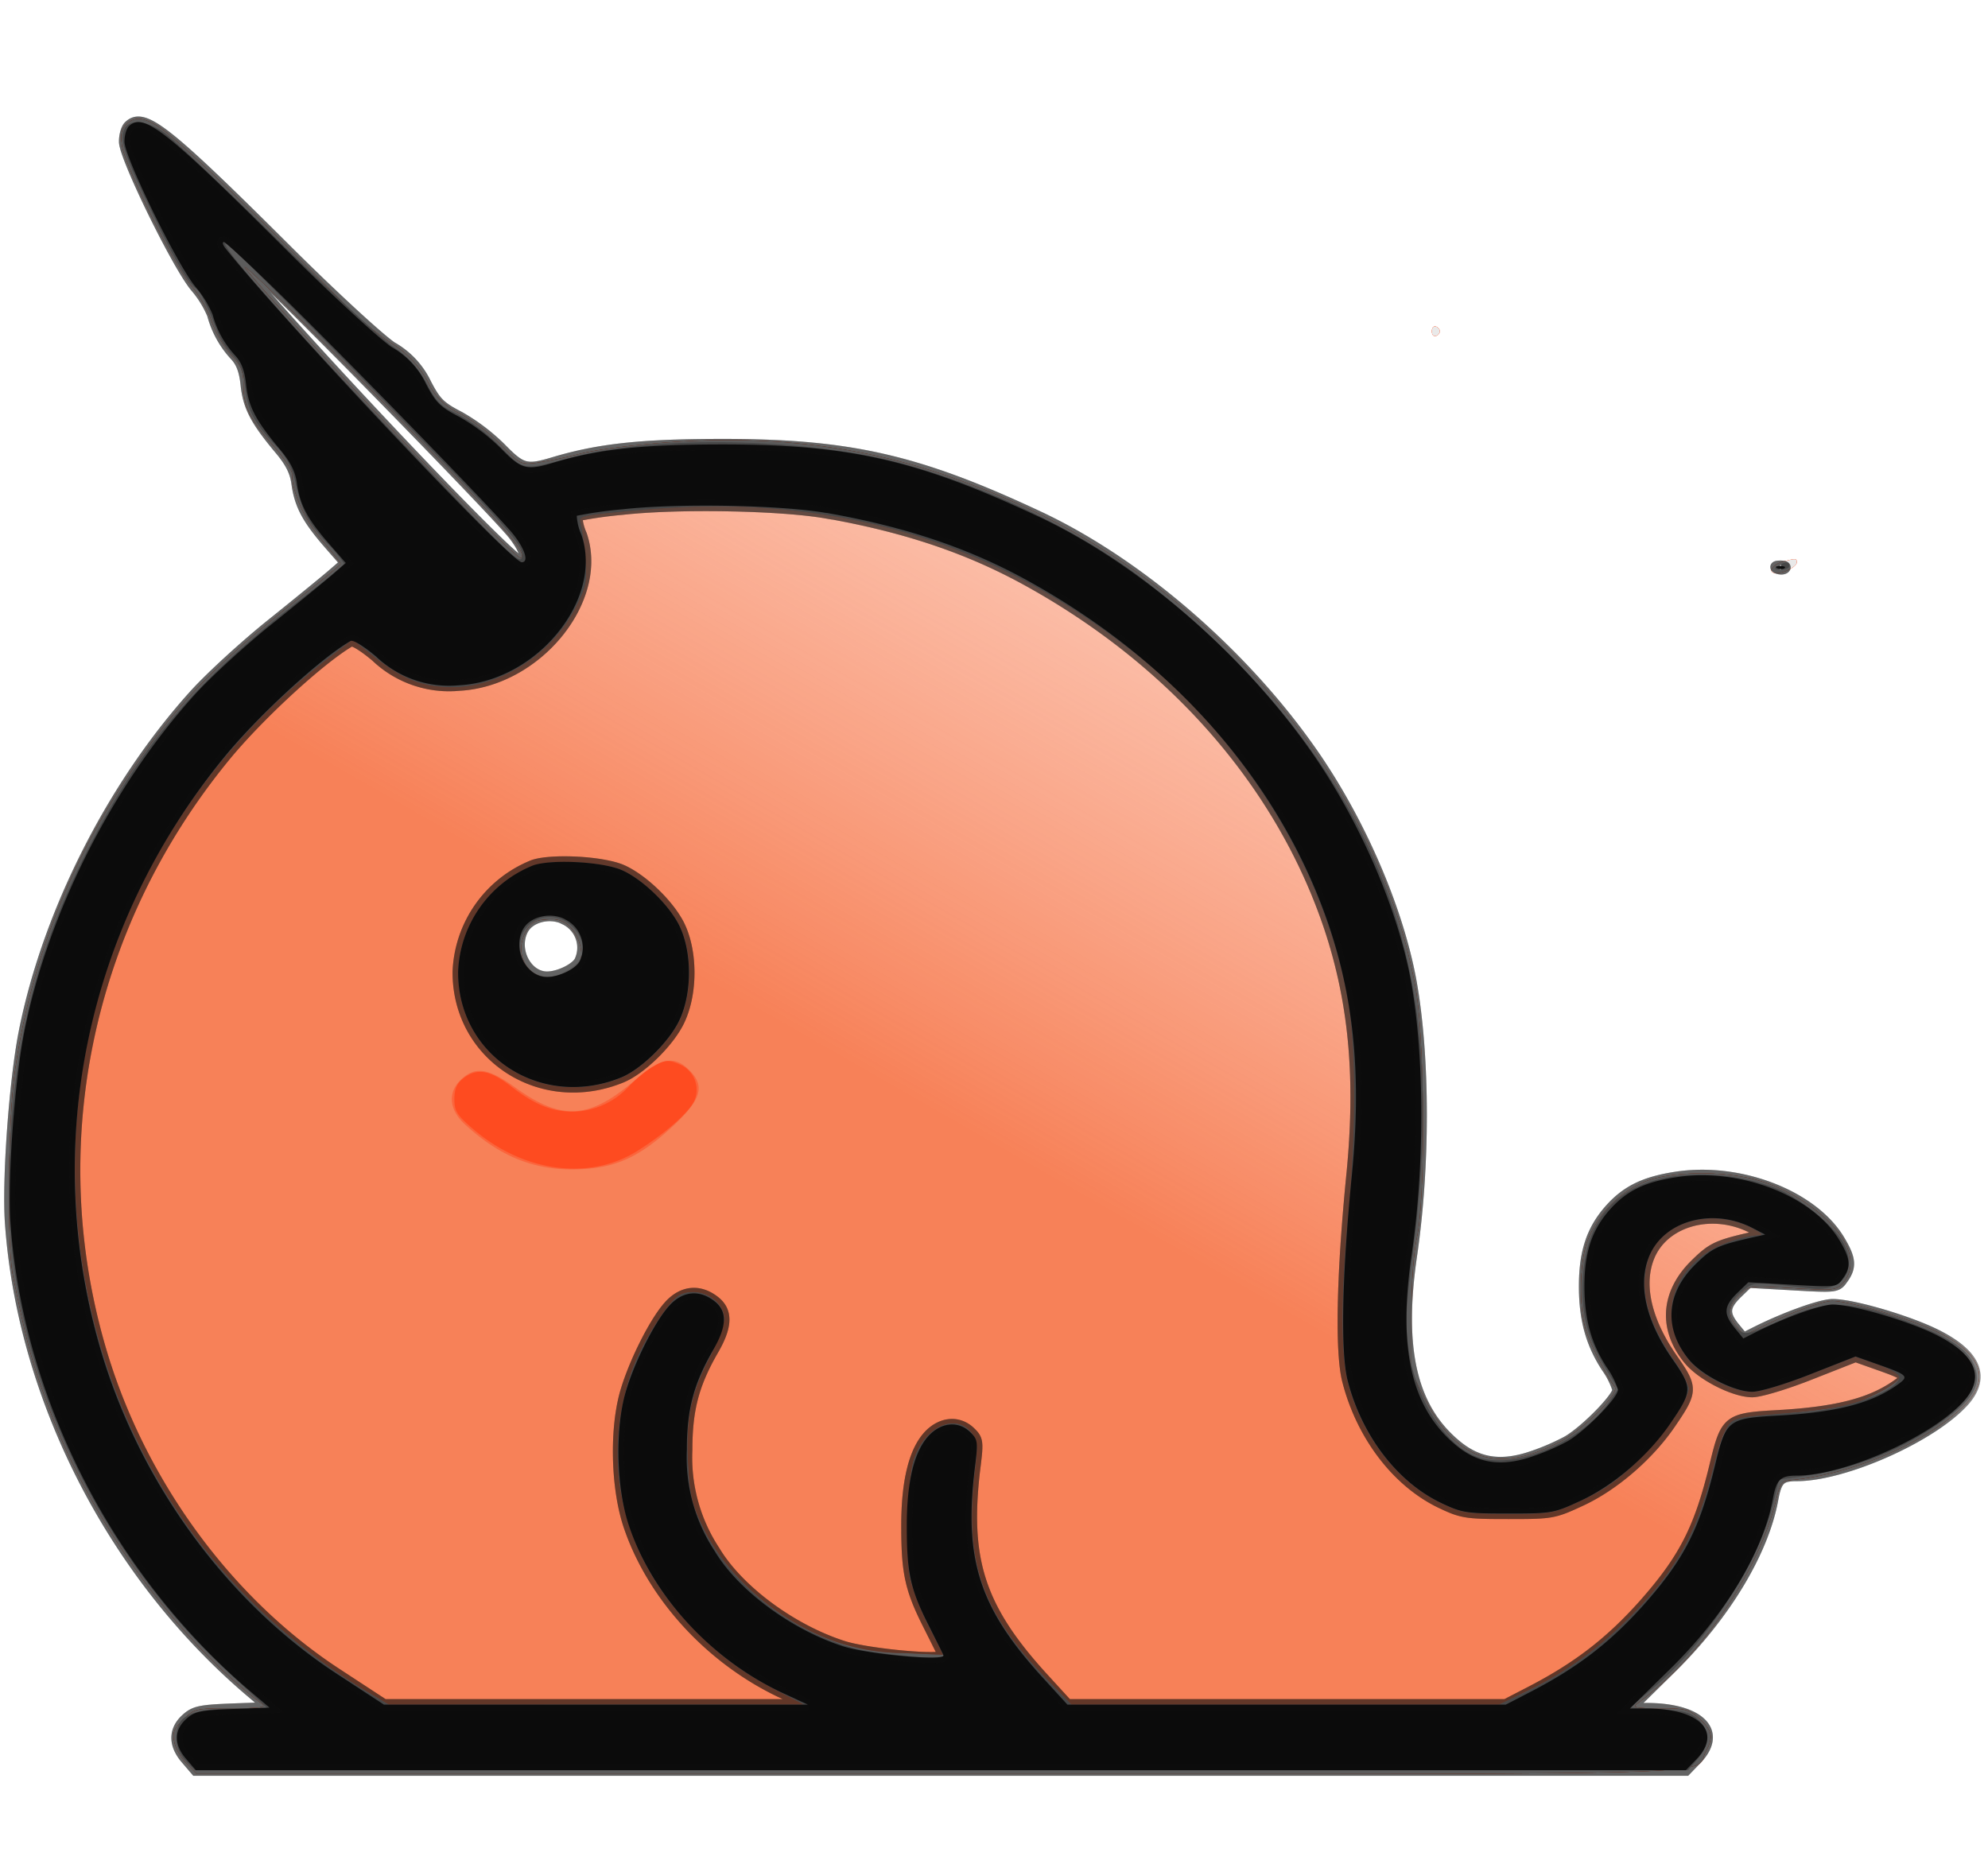
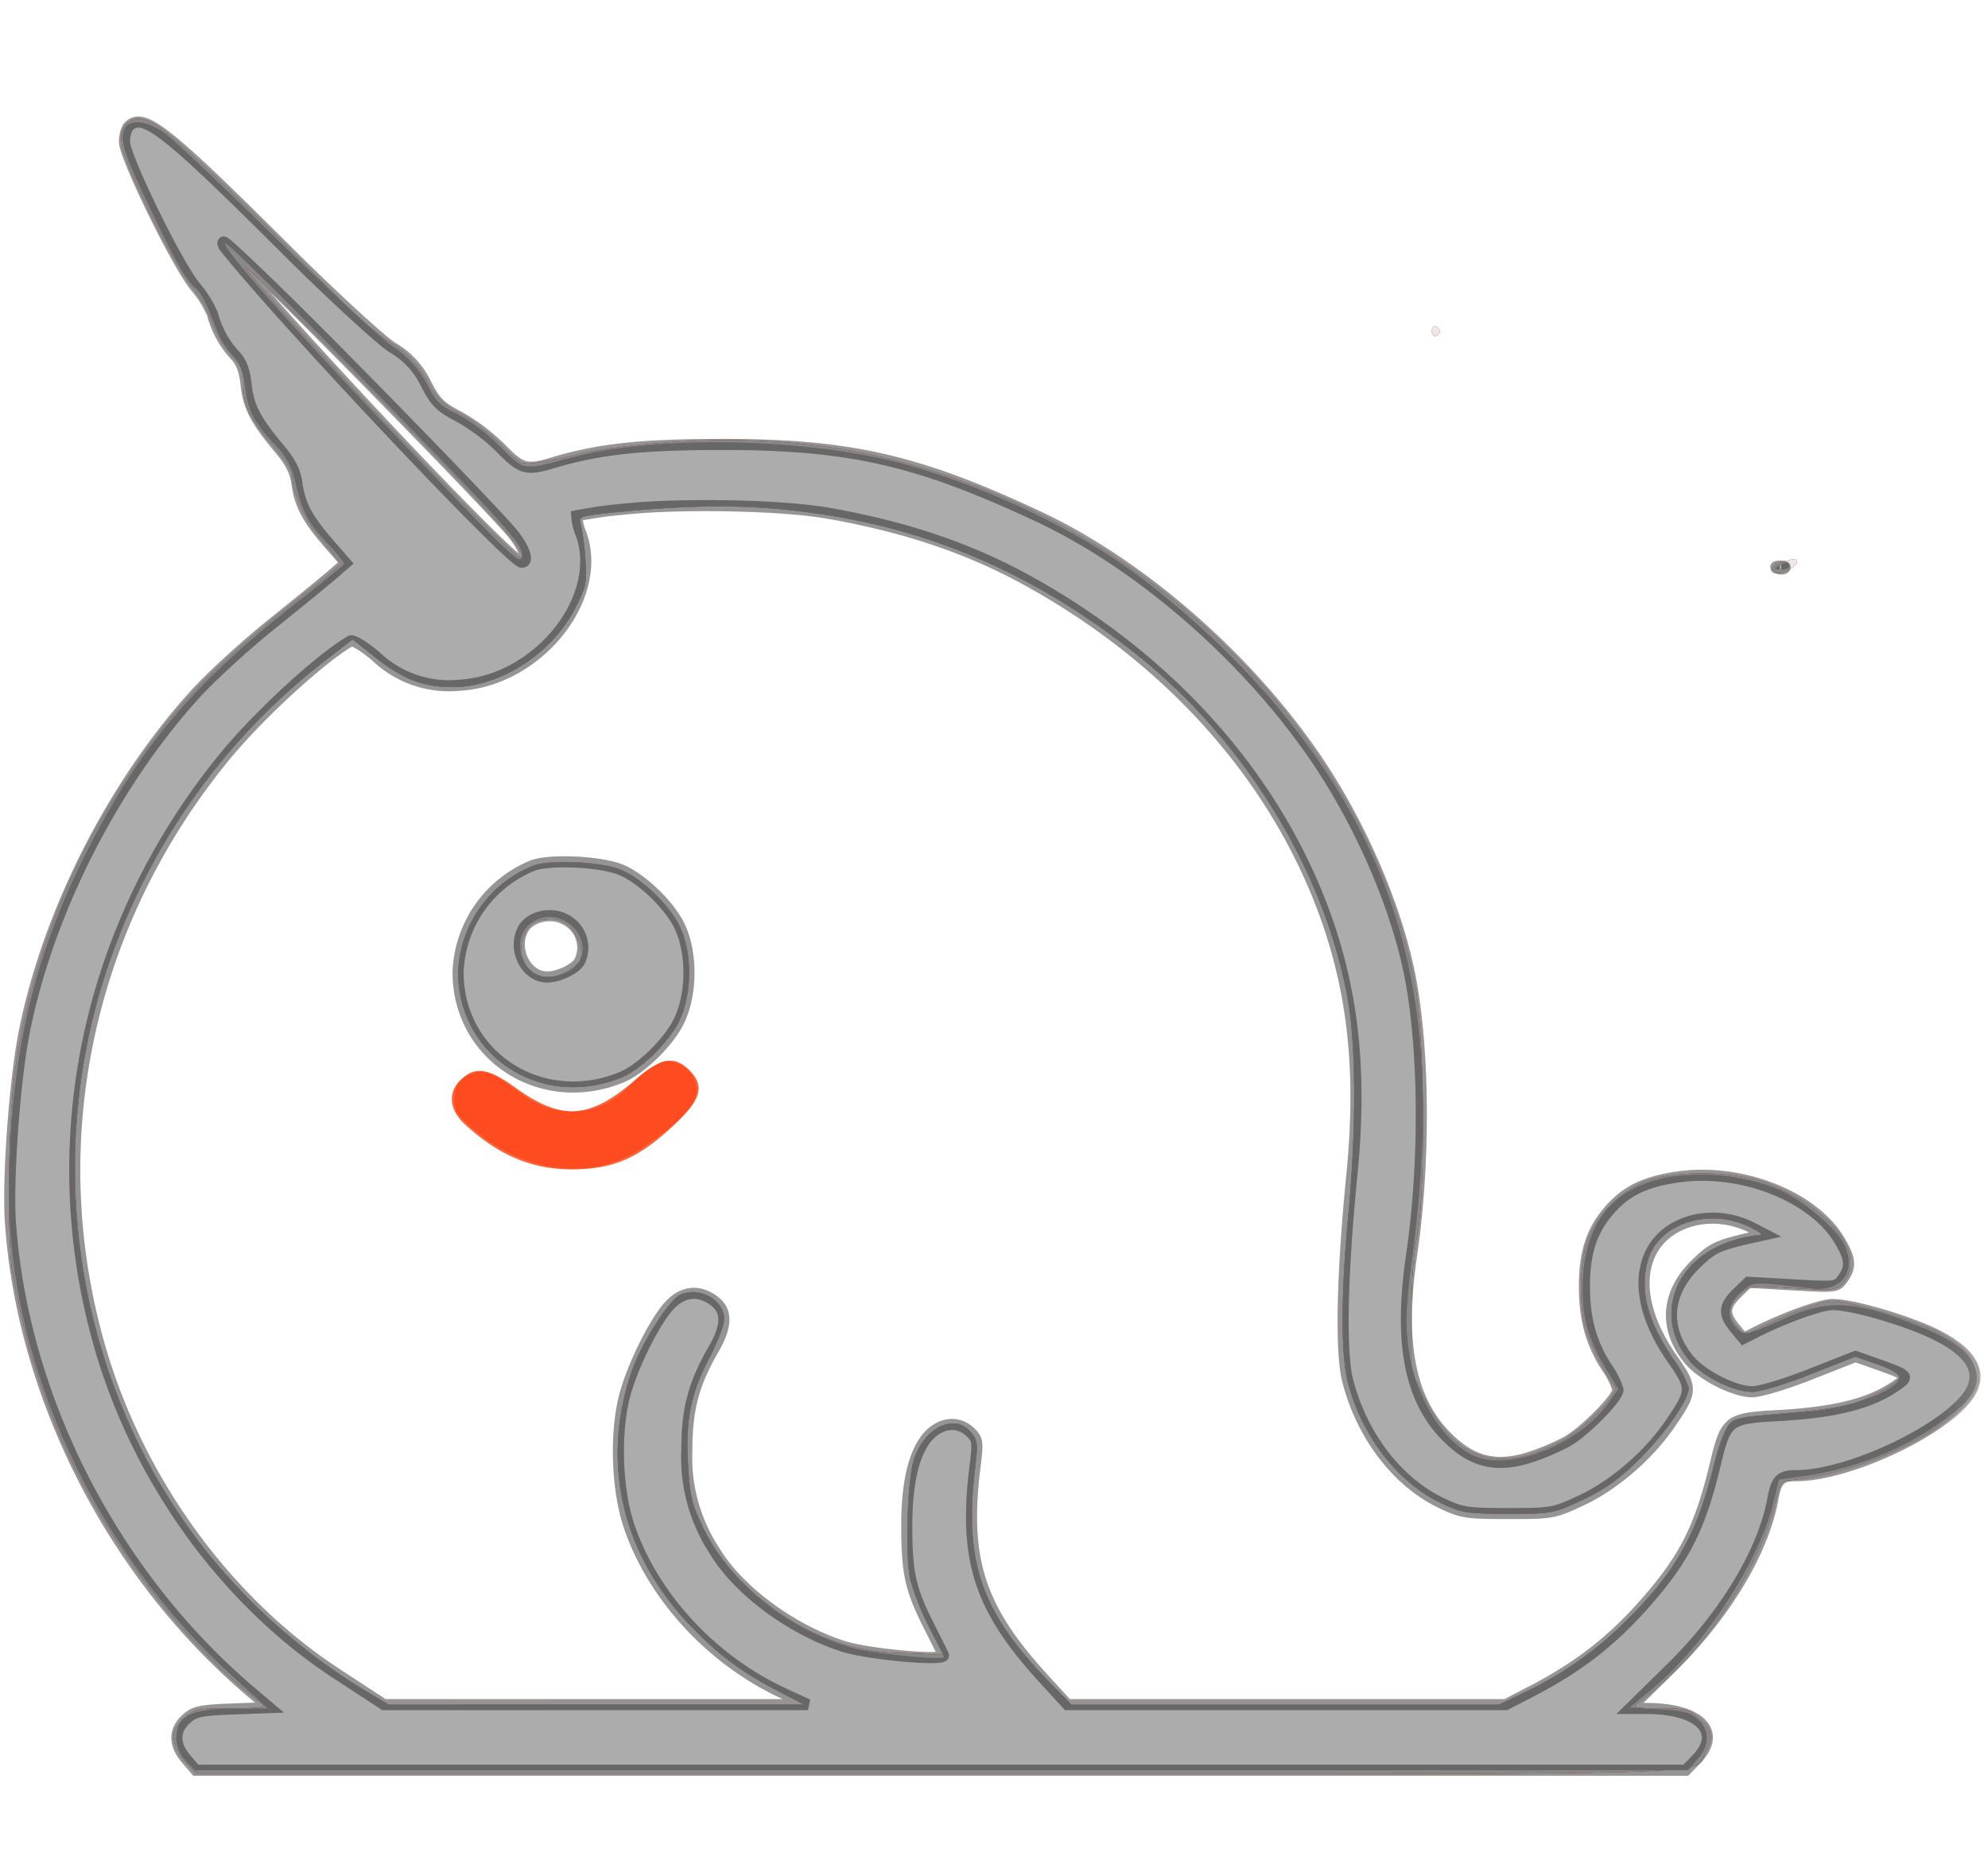
<svg xmlns="http://www.w3.org/2000/svg" width="16" height="15" fill="none">
-   <path fill="url(#a)" fill-rule="evenodd" d="M1.015 1.002c-.037.037-.046.08-.033.169.022.163.42.967.558 1.13.061.072.136.202.165.289a.9.9 0 0 0 .155.267c.084.091.1.132.1.246 0 .168.054.275.244.49.08.092.147.192.147.222 0 .145.1.37.24.533.082.096.15.182.15.19 0 .007-.139.123-.308.255-.697.548-1.028.89-1.39 1.435A5.7 5.7 0 0 0 .12 8.624C.064 9.015.055 10.03.105 10.27c.12.581.152.698.306 1.108.329.876 1.021 1.828 1.697 2.334.038.029-.01.036-.247.037-.288 0-.297.002-.386.09-.076.074-.088.104-.072.181.01.052.055.13.1.175l.08.082h5.983c6.588 0 6.06.015 6.161-.176.065-.123.056-.171-.048-.267-.086-.078-.112-.085-.322-.085-.2-.001-.223-.007-.176-.041.517-.383.973-1.056 1.115-1.642.031-.132.044-.148.123-.155.486-.044 1.08-.299 1.384-.593.242-.233.132-.463-.307-.641-.24-.098-.636-.207-.75-.207-.079 0-.35.1-.579.214l-.13.064-.057-.07c-.079-.093-.073-.167.019-.257.076-.074.078-.074.427-.054.336.02.353.018.41-.043a.243.243 0 0 0 .056-.178c-.006-.226-.355-.531-.734-.644-.268-.08-.686-.078-.908.003a.85.85 0 0 0-.482.504c-.056.185-.058.52-.004.695.038.12.168.377.232.456.042.052-.25.344-.446.446-.5.26-.834.15-1.09-.363l-.101-.202v-.44c0-.275.017-.515.045-.644.07-.32.063-1.6-.011-2.005-.19-1.05-.789-2.08-1.68-2.892a5.783 5.783 0 0 0-1.937-1.175c-.731-.279-1.507-.386-2.368-.327-.288.02-.594.058-.734.093a3.828 3.828 0 0 1-.363.075c-.118.014-.13.007-.278-.145a1.555 1.555 0 0 0-.325-.25.514.514 0 0 1-.265-.26.818.818 0 0 0-.301-.314 2.71 2.71 0 0 1-.312-.25c-.833-.848-1.42-1.409-1.567-1.496-.118-.07-.182-.073-.248-.009Zm2.56 2.74c.535.56.66.71.62.748-.038.037-1.673-1.677-2.201-2.307-.202-.24.88.826 1.58 1.56Zm7.949-1.076c0 .027.014.044.032.038.018-.005.032-.023.032-.038s-.014-.032-.032-.038c-.018-.006-.032.011-.032.038Zm2.82 1.856c-.085.023-.12.091-.048.091.066 0 .165-.053.165-.088 0-.032-.011-.032-.117-.003ZM4.596 7.465c.104.108.14.309-.038.353-.068.098-.165.06-.244.022-.13-.06-.15-.215-.092-.324.052-.098.084-.115.214-.118a.209.209 0 0 1 .16.067Z" clip-rule="evenodd" />
  <path fill="#FB653C" fill-rule="evenodd" d="M1.015 1.002c-.037.037-.046.08-.033.169.022.163.42.967.558 1.13.061.072.136.202.165.289a.9.9 0 0 0 .155.267c.084.091.1.132.1.246 0 .168.054.275.244.49.08.092.147.192.147.222 0 .145.1.37.24.533.082.096.15.182.15.19 0 .007-.139.123-.308.255-.697.548-1.028.89-1.39 1.435A5.7 5.7 0 0 0 .12 8.624C.064 9.015.055 10.03.105 10.27c.12.581.152.698.306 1.108.329.876 1.021 1.828 1.697 2.334.038.029-.01.036-.247.037-.288 0-.297.002-.386.09-.076.074-.088.104-.072.181.01.052.055.13.1.175l.08.082h5.983c6.588 0 6.06.015 6.161-.176.065-.123.056-.171-.048-.267-.086-.078-.112-.085-.322-.085-.2-.001-.223-.007-.176-.041.517-.383.973-1.056 1.115-1.642.031-.132.044-.148.123-.155.486-.044 1.08-.299 1.384-.593.242-.233.132-.463-.307-.641-.24-.098-.636-.207-.75-.207-.079 0-.35.1-.579.214l-.13.064-.057-.07c-.079-.093-.073-.167.019-.257.076-.074.078-.074.427-.054.336.02.353.018.41-.043a.243.243 0 0 0 .056-.178c-.006-.226-.355-.531-.734-.644-.268-.08-.686-.078-.908.003a.85.85 0 0 0-.482.504c-.056.185-.058.52-.004.695.038.12.168.377.232.456.042.052-.25.344-.446.446-.5.26-.834.15-1.09-.363l-.101-.202v-.44c0-.275.017-.515.045-.644.07-.32.063-1.6-.011-2.005-.19-1.05-.789-2.08-1.68-2.892a5.783 5.783 0 0 0-1.937-1.175c-.731-.279-1.507-.386-2.368-.327-.288.02-.594.058-.734.093a3.828 3.828 0 0 1-.363.075c-.118.014-.13.007-.278-.145a1.555 1.555 0 0 0-.325-.25.514.514 0 0 1-.265-.26.818.818 0 0 0-.301-.314 2.712 2.712 0 0 1-.312-.25c-.833-.848-1.42-1.409-1.567-1.496-.118-.07-.182-.073-.248-.009Zm2.56 2.74c.535.56.66.71.62.748-.038.037-1.673-1.677-2.201-2.307-.202-.24.88.826 1.58 1.56Zm7.949-1.076c0 .027.014.044.032.038.018-.005.032-.023.032-.038s-.014-.032-.032-.038c-.018-.006-.032.011-.032.038ZM6.668 4.147c.9.144 1.695.501 2.462 1.105.886.7 1.535 1.755 1.72 2.802.065.371.066 1.05.002 1.728-.06.64-.061 1.122-.002 1.348.112.429.4.802.749.967.168.08.203.085.54.086.353 0 .363-.002.595-.11.177-.083.29-.163.452-.322.21-.205.405-.485.406-.581a.884.884 0 0 0-.126-.234c-.21-.315-.271-.552-.203-.793.086-.303.508-.433.839-.258.088.046.094.056.038.057a.97.97 0 0 0-.21.048c-.463.151-.622.617-.33.964.109.128.351.247.505.248.06 0 .267-.063.467-.142l.36-.142.177.062c.109.038.177.078.177.105 0 .025-.086.085-.2.14-.199.096-.281.111-.933.169-.248.022-.27.046-.367.432-.137.539-.315.847-.718 1.238a2.866 2.866 0 0 1-.787.55l-.216.106H8.624l-.196-.201c-.533-.553-.67-.952-.58-1.702.023-.197.02-.227-.033-.29-.13-.158-.377-.039-.46.222-.052.162-.07.761-.03.952.019.089.087.263.151.389l.117.228-.32-.014a1.71 1.71 0 0 1-.545-.091c-.448-.154-.869-.513-1.062-.904-.097-.197-.112-.26-.128-.512-.022-.368.02-.578.17-.866.066-.126.12-.267.12-.315 0-.154-.198-.265-.351-.196-.092.04-.317.396-.394.62-.248.729-.078 1.467.472 2.042.223.233.413.375.706.527l.211.11h-1.67l-1.671.001-.202-.12a4.862 4.862 0 0 1-1.333-1.198C.574 11.05.319 9.206.933 7.6a5.192 5.192 0 0 1 1.666-2.27l.238-.185.169.134c.236.188.395.25.637.25.384 0 .803-.271.99-.641.086-.172.092-.203.077-.399a1.963 1.963 0 0 0-.037-.274c-.018-.06-.005-.064.32-.096.67-.066 1.136-.058 1.675.028Zm7.676.375c-.085.023-.12.091-.048.091.066 0 .165-.053.165-.088 0-.032-.011-.032-.117-.003ZM4.292 6.967a.962.962 0 0 0-.604.853c-.005.678.668 1.115 1.313.852.162-.066.392-.293.47-.465.104-.225.1-.564-.01-.771-.096-.18-.333-.396-.491-.446-.184-.059-.549-.071-.678-.023Zm.298.494c.07.076.107.2.08.27-.024.06-.166.133-.261.133-.17 0-.268-.193-.182-.356.047-.09.08-.107.21-.11a.196.196 0 0 1 .153.063Zm.528 1.226c-.374.322-.594.337-.973.064-.215-.154-.318-.17-.43-.067-.114.103-.103.246.027.365.293.27.584.381.945.36.285-.015.477-.108.744-.36.216-.205.244-.312.113-.44-.118-.115-.224-.096-.426.078Z" clip-rule="evenodd" />
  <path fill="#FE4B20" fill-rule="evenodd" d="M1.015 1.002c-.037.037-.046.08-.033.169.022.163.42.967.558 1.13.061.072.136.202.165.289a.9.9 0 0 0 .155.267c.084.091.1.132.1.246 0 .168.054.275.244.49.08.092.147.192.147.222 0 .145.1.37.24.533.082.096.15.182.15.19 0 .007-.139.123-.308.255-.697.548-1.028.89-1.39 1.435A5.7 5.7 0 0 0 .12 8.624C.064 9.015.055 10.03.105 10.27c.12.581.152.698.306 1.108.329.876 1.021 1.828 1.697 2.334.038.029-.01.036-.247.037-.288 0-.297.002-.386.09-.076.074-.088.104-.072.181.01.052.055.13.1.175l.08.082h5.983c6.588 0 6.06.015 6.161-.176.065-.123.056-.171-.048-.267-.086-.078-.112-.085-.322-.085-.2-.001-.223-.007-.176-.041.517-.383.973-1.056 1.115-1.642.031-.132.044-.148.123-.155.486-.044 1.08-.299 1.384-.593.242-.233.132-.463-.307-.641-.24-.098-.636-.207-.75-.207-.079 0-.35.1-.579.214l-.13.064-.057-.07c-.079-.093-.073-.167.019-.257.076-.074.078-.074.427-.054.336.02.353.018.41-.043a.243.243 0 0 0 .056-.178c-.006-.226-.355-.531-.734-.644-.268-.08-.686-.078-.908.003a.85.85 0 0 0-.482.504c-.056.185-.058.52-.004.695.038.12.168.377.232.456.042.052-.25.344-.446.446-.5.26-.834.15-1.09-.363l-.101-.202v-.44c0-.275.017-.515.045-.644.07-.32.063-1.6-.011-2.005-.19-1.05-.789-2.08-1.68-2.892a5.783 5.783 0 0 0-1.937-1.175c-.731-.279-1.507-.386-2.368-.327-.288.02-.594.058-.734.093a3.828 3.828 0 0 1-.363.075c-.118.014-.13.007-.278-.145a1.555 1.555 0 0 0-.325-.25.514.514 0 0 1-.265-.26.818.818 0 0 0-.301-.314 2.71 2.71 0 0 1-.312-.25c-.833-.848-1.42-1.409-1.567-1.496-.118-.07-.182-.073-.248-.009Zm2.56 2.74c.535.56.66.71.62.748-.038.037-1.673-1.677-2.201-2.307-.202-.24.88.826 1.58 1.56Zm7.949-1.076c0 .027.014.044.032.038.018-.005.032-.023.032-.038s-.014-.032-.032-.038c-.018-.006-.032.011-.032.038ZM6.668 4.147c.9.144 1.695.501 2.462 1.105.886.7 1.535 1.755 1.72 2.802.065.371.066 1.05.002 1.728-.06.64-.061 1.122-.002 1.348.112.429.4.802.749.967.168.08.203.085.54.086.353 0 .363-.002.595-.11.177-.083.29-.163.452-.322.21-.205.405-.485.406-.581a.884.884 0 0 0-.126-.234c-.21-.315-.271-.552-.203-.793.086-.303.508-.433.839-.258.088.046.094.056.038.057a.97.97 0 0 0-.21.048c-.463.151-.622.617-.33.964.109.128.351.247.505.248.06 0 .267-.063.467-.142l.36-.142.177.062c.109.038.177.078.177.105 0 .025-.086.085-.2.14-.199.096-.281.111-.933.169-.248.022-.27.046-.367.432-.137.539-.315.847-.718 1.238a2.866 2.866 0 0 1-.787.55l-.216.106H8.624l-.196-.201c-.533-.553-.67-.952-.58-1.702.023-.197.02-.227-.033-.29-.13-.158-.377-.039-.46.222-.052.162-.07.761-.03.952.019.089.087.263.151.389l.117.228-.32-.014a1.71 1.71 0 0 1-.545-.091c-.448-.154-.869-.513-1.062-.904-.097-.197-.112-.26-.128-.512-.022-.368.02-.578.17-.866.066-.126.12-.267.12-.315 0-.154-.198-.265-.351-.196-.092.04-.317.396-.394.62-.248.729-.078 1.467.472 2.042.223.233.413.375.706.527l.211.11h-1.67l-1.671.001-.202-.12a4.862 4.862 0 0 1-1.333-1.198C.574 11.05.319 9.206.933 7.6a5.192 5.192 0 0 1 1.666-2.27l.238-.185.169.134c.236.188.395.25.637.25.384 0 .803-.271.99-.641.086-.172.092-.203.077-.399a1.962 1.962 0 0 0-.037-.274c-.018-.06-.005-.064.32-.096.67-.066 1.136-.058 1.675.028Zm7.676.375c-.085.023-.12.091-.048.091.066 0 .165-.053.165-.088 0-.032-.011-.032-.117-.003ZM4.292 6.967a.962.962 0 0 0-.604.853c-.005.678.668 1.115 1.313.852.162-.066.392-.293.47-.465.104-.225.1-.564-.01-.771-.096-.18-.333-.396-.491-.446-.184-.059-.549-.071-.678-.023Zm.298.494c.07.076.107.2.08.27-.024.06-.166.133-.261.133-.17 0-.268-.193-.182-.356.047-.09.08-.107.21-.11a.196.196 0 0 1 .153.063Zm.653 1.131c-.05.03-.13.097-.18.15a.63.63 0 0 1-.449.205c-.173 0-.31-.056-.501-.204-.169-.132-.277-.15-.386-.063-.05.04-.07.085-.07.166 0 .096.02.128.149.239.402.347.933.42 1.32.18.224-.14.423-.315.463-.408a.221.221 0 0 0-.11-.287c-.1-.045-.13-.042-.236.022Z" clip-rule="evenodd" />
  <path fill="#E9E9E9" fill-rule="evenodd" d="M1.015 1.002c-.037.037-.046.08-.033.169.022.163.42.967.558 1.13.061.072.136.202.165.289a.9.9 0 0 0 .155.267c.084.091.1.132.1.246 0 .168.054.275.244.49.08.092.147.192.147.222 0 .145.1.37.24.533.082.096.15.182.15.19 0 .007-.139.123-.308.255-.697.548-1.028.89-1.39 1.435A5.7 5.7 0 0 0 .12 8.624C.064 9.015.055 10.03.105 10.27c.12.581.152.698.306 1.108.329.876 1.021 1.828 1.697 2.334.038.029-.01.036-.247.037-.288 0-.297.002-.386.09-.076.074-.088.104-.072.181.01.052.055.13.1.175l.08.082h5.983c6.588 0 6.06.015 6.161-.176.065-.123.056-.171-.048-.267-.086-.078-.112-.085-.322-.085-.2-.001-.223-.007-.176-.041.517-.383.973-1.056 1.115-1.642.031-.132.044-.148.123-.155.486-.044 1.08-.299 1.384-.593.242-.233.132-.463-.307-.641-.24-.098-.636-.207-.75-.207-.079 0-.35.1-.579.214l-.13.064-.057-.07c-.079-.093-.073-.167.019-.257.076-.074.078-.074.427-.054.336.02.353.018.41-.043a.243.243 0 0 0 .056-.178c-.006-.226-.355-.531-.734-.644-.268-.08-.686-.078-.908.003a.85.85 0 0 0-.482.504c-.056.185-.058.52-.004.695.038.12.168.377.232.456.042.052-.25.344-.446.446-.5.26-.834.15-1.09-.363l-.101-.202v-.44c0-.275.017-.515.045-.644.07-.32.063-1.6-.011-2.005-.19-1.05-.789-2.08-1.68-2.892a5.783 5.783 0 0 0-1.937-1.175c-.731-.279-1.507-.386-2.368-.327-.288.02-.594.058-.734.093a3.828 3.828 0 0 1-.363.075c-.118.014-.13.007-.278-.145a1.555 1.555 0 0 0-.325-.25.514.514 0 0 1-.265-.26.818.818 0 0 0-.301-.314 2.71 2.71 0 0 1-.312-.25c-.833-.848-1.42-1.409-1.567-1.496-.118-.07-.182-.073-.248-.009Zm2.56 2.74c.535.56.66.71.62.748-.038.037-1.673-1.677-2.201-2.307-.202-.24.88.826 1.58 1.56Zm7.949-1.076c0 .027.014.044.032.038.018-.005.032-.023.032-.038s-.014-.032-.032-.038c-.018-.006-.032.011-.032.038ZM6.668 4.147c.9.144 1.695.501 2.462 1.105.886.7 1.535 1.755 1.72 2.802.065.371.066 1.05.002 1.728-.06.64-.061 1.122-.002 1.348.112.429.4.802.749.967.168.08.203.085.54.086.353 0 .363-.002.595-.11.177-.083.29-.163.452-.322.21-.205.405-.485.406-.581a.884.884 0 0 0-.126-.234c-.21-.315-.271-.552-.203-.793.086-.303.508-.433.839-.258.088.046.094.056.038.057a.97.97 0 0 0-.21.048c-.463.151-.622.617-.33.964.109.128.351.247.505.248.06 0 .267-.063.467-.142l.36-.142.177.062c.109.038.177.078.177.105 0 .025-.086.085-.2.14-.199.096-.281.111-.933.169-.248.022-.27.046-.367.432-.137.539-.315.847-.718 1.238a2.866 2.866 0 0 1-.787.55l-.216.106H8.624l-.196-.201c-.533-.553-.67-.952-.58-1.702.023-.197.02-.227-.033-.29-.13-.158-.377-.039-.46.222-.052.162-.07.761-.03.952.019.089.087.263.151.389l.117.228-.32-.014a1.71 1.71 0 0 1-.545-.091c-.448-.154-.869-.513-1.062-.904-.097-.197-.112-.26-.128-.512-.022-.368.02-.578.17-.866.066-.126.12-.267.12-.315 0-.154-.198-.265-.351-.196-.092.04-.317.396-.394.62-.248.729-.078 1.467.472 2.042.223.233.413.375.706.527l.211.11h-1.67l-1.671.001-.202-.12a4.862 4.862 0 0 1-1.333-1.198C.574 11.05.319 9.206.933 7.6a5.192 5.192 0 0 1 1.666-2.27l.238-.185.169.134c.236.188.395.25.637.25.384 0 .803-.271.99-.641.086-.172.092-.203.077-.399a1.962 1.962 0 0 0-.037-.274c-.018-.06-.005-.064.32-.096.67-.066 1.136-.058 1.675.028Zm7.676.375c-.085.023-.12.091-.048.091.066 0 .165-.053.165-.088 0-.032-.011-.032-.117-.003ZM4.292 6.967a.962.962 0 0 0-.604.853c-.005.678.668 1.115 1.313.852.162-.066.392-.293.47-.465.104-.225.1-.564-.01-.771-.096-.18-.333-.396-.491-.446-.184-.059-.549-.071-.678-.023Zm.298.494c.07.076.106.2.08.268-.045.045-.167.133-.262.133-.17 0-.268-.191-.181-.354.047-.09.08-.107.21-.11a.196.196 0 0 1 .153.063Z" clip-rule="evenodd" />
  <path fill="#ACACAC" fill-rule="evenodd" d="M1.005 1.034c-.046.083-.008.202.2.637.204.428.297.59.372.651.042.034.09.13.175.353a.66.66 0 0 0 .118.182c.06.063.087.128.102.25.024.2.065.282.237.469a.586.586 0 0 1 .167.299c.05.23.1.327.254.494a1.2 1.2 0 0 1 .14.167c0 .009-.164.143-.364.299C1.567 5.488 1.132 6 .703 6.845c-.44.864-.63 1.693-.63 2.761-.002 1.37.695 2.881 1.79 3.877l.292.267H1.89c-.274 0-.416.041-.452.133a.275.275 0 0 0 .055.287l.074.077h12.019l.077-.09c.099-.114.1-.23.003-.32-.062-.056-.116-.07-.312-.081l-.238-.014.197-.163c.405-.336.842-1.01.957-1.475l.048-.197.138-.018c.454-.059.842-.21 1.198-.466.233-.167.297-.288.234-.436-.052-.121-.165-.202-.438-.312-.522-.21-.737-.222-1.099-.059-.296.134-.313.137-.381.064-.08-.086-.062-.195.046-.283.102-.084.082-.083.565-.027.248.029.37-.147.255-.366-.075-.14-.364-.374-.549-.443a1.699 1.699 0 0 0-.817-.094c-.49.074-.735.38-.733.916 0 .238.053.41.2.654l.087.143-.078.11c-.226.318-.744.537-1.044.44-.266-.085-.516-.477-.567-.887-.025-.201-.02-.328.032-.726.152-1.17.102-2.03-.163-2.824-.319-.954-1.007-1.861-1.99-2.62-.503-.389-1.242-.747-1.937-.938-.767-.21-1.976-.236-2.665-.056-.42.11-.384.116-.596-.094a1.492 1.492 0 0 0-.34-.256c-.128-.059-.165-.095-.237-.234a.828.828 0 0 0-.285-.312c-.11-.08-.539-.48-.954-.887-.415-.407-.81-.78-.877-.827-.138-.098-.276-.113-.32-.035Zm2.403 2.519c.717.738.813.851.793.933-.015.062-.101-.02-.979-.941-.859-.902-1.414-1.525-1.41-1.585.002-.03.639.606 1.596 1.593Zm3.26.594c.9.145 1.694.502 2.461 1.106.887.698 1.535 1.754 1.72 2.801.065.371.066 1.051.002 1.728-.06.64-.06 1.122-.002 1.348.112.429.401.802.749.967.168.08.203.086.54.086.354 0 .363-.002.595-.11a1.48 1.48 0 0 0 .453-.322c.21-.205.405-.485.405-.581a.892.892 0 0 0-.125-.234c-.211-.315-.272-.552-.204-.793.087-.303.508-.433.84-.258.087.046.093.056.038.057a.945.945 0 0 0-.21.048c-.464.152-.623.617-.33.964.108.128.35.247.504.248.06 0 .268-.063.468-.142l.36-.141.176.06c.107.038.177.08.177.105 0 .104-.4.252-.75.278-.569.043-.583.046-.633.12a1.717 1.717 0 0 0-.116.344c-.137.54-.316.847-.719 1.238a2.96 2.96 0 0 1-.802.56l-.204.096H8.623l-.195-.201c-.533-.553-.67-.951-.581-1.702.023-.197.02-.227-.033-.29-.13-.158-.376-.039-.46.223-.051.16-.07.76-.03.951a2 2 0 0 0 .153.392c.066.127.119.236.119.243 0 .027-.536-.025-.708-.068-.513-.13-1.004-.515-1.223-.96-.096-.196-.112-.26-.127-.511-.022-.368.019-.578.17-.866.065-.126.12-.267.12-.314 0-.155-.199-.266-.352-.197-.092.04-.317.396-.393.621-.249.728-.078 1.466.471 2.04.224.234.413.376.706.528l.212.11h-1.67l-1.672.001-.158-.093a4.924 4.924 0 0 1-1.376-1.224C.573 11.049.318 9.207.932 7.6A5.192 5.192 0 0 1 2.6 5.33l.238-.184.168.134c.236.187.395.25.637.25.385 0 .804-.272.99-.642.087-.172.093-.202.077-.399a1.962 1.962 0 0 0-.036-.274c-.019-.06-.006-.064.32-.096.67-.066 1.135-.058 1.674.028Zm7.643.408c-.036.023-.032.028.023.029.037 0 .067-.013.067-.029 0-.037-.032-.037-.09 0ZM4.291 6.967a.962.962 0 0 0-.604.853c-.004.678.669 1.115 1.313.852.162-.066.392-.293.471-.465.103-.225.099-.564-.01-.77-.097-.182-.333-.397-.492-.447-.184-.058-.548-.07-.678-.023Zm.33.504c.11.122.086.279-.055.35-.186.094-.351.019-.378-.172-.033-.244.261-.365.433-.178Z" clip-rule="evenodd" />
  <mask id="b" width="17" height="15" x="-.922" y="-.018" fill="#000" maskUnits="userSpaceOnUse">
    <path fill="#fff" d="M-.922-.018h17v15h-17z" />
    <path fill-rule="evenodd" d="M1.037 1.016c-.02.02-.036.076-.035.125 0 .122.42.983.57 1.166a.842.842 0 0 1 .139.224.777.777 0 0 0 .18.328c.052.055.078.123.09.239.019.175.076.284.267.513.09.106.129.183.142.281.024.172.085.285.256.482l.137.157-.106.092c-.058.05-.278.23-.49.4-.21.168-.491.425-.622.57-.663.734-1.181 1.76-1.37 2.713C.117 8.701.06 9.496.084 9.84c.099 1.41.825 2.83 1.928 3.77l.157.133-.298.011c-.263.01-.306.02-.374.082-.098.09-.098.206.002.321l.077.09h11.992l.087-.09c.208-.219.026-.405-.397-.407h-.14l.322-.316c.44-.431.75-.942.828-1.368.029-.159.061-.19.192-.19.385 0 1.089-.314 1.346-.6.182-.204.086-.395-.28-.56-.243-.108-.63-.217-.776-.217-.094 0-.383.104-.616.221l-.103.052-.07-.085c-.092-.113-.087-.175.02-.28l.09-.087.355.02c.35.02.357.02.405-.049.069-.095.063-.16-.027-.31-.215-.358-.8-.585-1.312-.507-.257.039-.404.111-.54.266-.141.162-.2.34-.2.612 0 .264.054.46.18.653a.64.64 0 0 1 .09.18c0 .064-.265.334-.409.416a1.876 1.876 0 0 1-.318.133c-.233.07-.41.038-.582-.107-.354-.298-.463-.77-.352-1.526.105-.72.104-1.583-.002-2.188-.1-.563-.387-1.243-.756-1.792-.552-.818-1.412-1.571-2.237-1.96-.989-.464-1.54-.588-2.598-.584-.619.002-.95.039-1.302.143-.23.07-.267.06-.437-.114a1.59 1.59 0 0 0-.332-.251c-.155-.08-.19-.116-.268-.265a.668.668 0 0 0-.276-.296c-.102-.069-.484-.42-.847-.782-.976-.972-1.152-1.11-1.269-.996ZM2.37 2.482c.628.623 1.668 1.696 1.765 1.823.093.12.122.22.064.22-.086 0-1.903-1.925-2.384-2.526-.022-.028-.028-.051-.013-.051.016 0 .27.24.568.534Zm4.283 1.646c.637.112 1.152.286 1.627.55 1.18.654 2.036 1.64 2.42 2.785.201.604.257 1.22.18 1.995-.08.81-.092 1.429-.033 1.655.114.443.4.815.752.983.168.08.204.085.54.085.351 0 .365-.002.585-.104.266-.124.544-.364.719-.62.18-.263.18-.286.016-.521-.215-.308-.28-.604-.184-.83.121-.284.508-.388.828-.224l.104.054-.09.02c-.293.066-.335.086-.468.216-.239.232-.261.516-.06.765.102.128.368.264.514.264.062 0 .268-.062.47-.142l.361-.142.186.066c.227.08.242.094.167.15-.212.158-.495.233-.98.26-.4.022-.416.035-.503.396-.124.516-.25.76-.576 1.128-.268.3-.53.502-.904.696l-.205.106H8.591l-.194-.212c-.518-.567-.643-.958-.549-1.71.024-.192.021-.213-.038-.27-.094-.092-.23-.082-.332.024-.12.126-.181.374-.18.735 0 .372.03.505.173.789.06.12.116.231.122.246.021.05-.601-.006-.806-.071-.416-.133-.846-.451-1.035-.767a1.367 1.367 0 0 1-.224-.814c0-.326.054-.53.211-.803.113-.194.116-.314.01-.395-.123-.095-.258-.08-.365.04-.12.133-.293.483-.356.719-.078.298-.065.747.031 1.04.189.571.665 1.09 1.25 1.36l.193.089H3.09l-.382-.25c-.87-.569-1.565-1.513-1.884-2.56-.504-1.66-.14-3.446.983-4.818.273-.334.775-.795 1.014-.932.02-.012.108.042.206.125a.851.851 0 0 0 .669.231c.628-.034 1.163-.694.983-1.212a.433.433 0 0 1-.037-.152 3.4 3.4 0 0 1 .367-.052c.446-.05 1.277-.035 1.644.03Zm7.654.446c.021.008.047.007.057-.003.01-.01-.008-.016-.04-.015-.034.001-.041.008-.017.018ZM4.29 6.965a.962.962 0 0 0-.603.854c-.005.678.668 1.115 1.313.852.162-.066.392-.293.47-.465.104-.225.099-.564-.01-.771-.096-.181-.333-.396-.492-.446-.184-.059-.548-.071-.678-.024Zm.257.434a.253.253 0 0 1 .122.33c-.024.062-.167.134-.266.134-.169 0-.281-.224-.193-.385.056-.102.22-.14.337-.08Z" clip-rule="evenodd" />
  </mask>
-   <path fill="#0B0B0B" fill-rule="evenodd" d="M1.037 1.016c-.02.02-.036.076-.035.125 0 .122.42.983.57 1.166a.842.842 0 0 1 .139.224.777.777 0 0 0 .18.328c.052.055.078.123.09.239.019.175.076.284.267.513.09.106.129.183.142.281.024.172.085.285.256.482l.137.157-.106.092c-.058.05-.278.23-.49.4-.21.168-.491.425-.622.57-.663.734-1.181 1.76-1.37 2.713C.117 8.701.06 9.496.084 9.84c.099 1.41.825 2.83 1.928 3.77l.157.133-.298.011c-.263.01-.306.02-.374.082-.098.09-.098.206.002.321l.077.09h11.992l.087-.09c.208-.219.026-.405-.397-.407h-.14l.322-.316c.44-.431.75-.942.828-1.368.029-.159.061-.19.192-.19.385 0 1.089-.314 1.346-.6.182-.204.086-.395-.28-.56-.243-.108-.63-.217-.776-.217-.094 0-.383.104-.616.221l-.103.052-.07-.085c-.092-.113-.087-.175.02-.28l.09-.087.355.02c.35.02.357.02.405-.049.069-.095.063-.16-.027-.31-.215-.358-.8-.585-1.312-.507-.257.039-.404.111-.54.266-.141.162-.2.34-.2.612 0 .264.054.46.18.653a.64.64 0 0 1 .09.18c0 .064-.265.334-.409.416a1.876 1.876 0 0 1-.318.133c-.233.07-.41.038-.582-.107-.354-.298-.463-.77-.352-1.526.105-.72.104-1.583-.002-2.188-.1-.563-.387-1.243-.756-1.792-.552-.818-1.412-1.571-2.237-1.96-.989-.464-1.54-.588-2.598-.584-.619.002-.95.039-1.302.143-.23.07-.267.06-.437-.114a1.59 1.59 0 0 0-.332-.251c-.155-.08-.19-.116-.268-.265a.668.668 0 0 0-.276-.296c-.102-.069-.484-.42-.847-.782-.976-.972-1.152-1.11-1.269-.996ZM2.37 2.482c.628.623 1.668 1.696 1.765 1.823.093.12.122.22.064.22-.086 0-1.903-1.925-2.384-2.526-.022-.028-.028-.051-.013-.051.016 0 .27.24.568.534Zm4.283 1.646c.637.112 1.152.286 1.627.55 1.18.654 2.036 1.64 2.42 2.785.201.604.257 1.22.18 1.995-.08.81-.092 1.429-.033 1.655.114.443.4.815.752.983.168.08.204.085.54.085.351 0 .365-.002.585-.104.266-.124.544-.364.719-.62.18-.263.18-.286.016-.521-.215-.308-.28-.604-.184-.83.121-.284.508-.388.828-.224l.104.054-.09.02c-.293.066-.335.086-.468.216-.239.232-.261.516-.06.765.102.128.368.264.514.264.062 0 .268-.062.47-.142l.361-.142.186.066c.227.08.242.094.167.15-.212.158-.495.233-.98.26-.4.022-.416.035-.503.396-.124.516-.25.76-.576 1.128-.268.3-.53.502-.904.696l-.205.106H8.591l-.194-.212c-.518-.567-.643-.958-.549-1.71.024-.192.021-.213-.038-.27-.094-.092-.23-.082-.332.024-.12.126-.181.374-.18.735 0 .372.03.505.173.789.06.12.116.231.122.246.021.05-.601-.006-.806-.071-.416-.133-.846-.451-1.035-.767a1.367 1.367 0 0 1-.224-.814c0-.326.054-.53.211-.803.113-.194.116-.314.01-.395-.123-.095-.258-.08-.365.04-.12.133-.293.483-.356.719-.078.298-.065.747.031 1.04.189.571.665 1.09 1.25 1.36l.193.089H3.09l-.382-.25c-.87-.569-1.565-1.513-1.884-2.56-.504-1.66-.14-3.446.983-4.818.273-.334.775-.795 1.014-.932.02-.012.108.042.206.125a.851.851 0 0 0 .669.231c.628-.034 1.163-.694.983-1.212a.433.433 0 0 1-.037-.152 3.4 3.4 0 0 1 .367-.052c.446-.05 1.277-.035 1.644.03Zm7.654.446c.021.008.047.007.057-.003.01-.01-.008-.016-.04-.015-.034.001-.041.008-.017.018ZM4.29 6.965a.962.962 0 0 0-.603.854c-.005.678.668 1.115 1.313.852.162-.066.392-.293.47-.465.104-.225.099-.564-.01-.771-.096-.181-.333-.396-.492-.446-.184-.059-.548-.071-.678-.024Zm.257.434a.253.253 0 0 1 .122.33c-.024.062-.167.134-.266.134-.169 0-.281-.224-.193-.385.056-.102.22-.14.337-.08Z" clip-rule="evenodd" />
  <path stroke="#141313" stroke-opacity=".2" stroke-width=".089" d="M1.037 1.016c-.02.02-.036.076-.035.125 0 .122.42.983.57 1.166a.842.842 0 0 1 .139.224.777.777 0 0 0 .18.328c.052.055.078.123.09.239.019.175.076.284.267.513.09.106.129.183.142.281.024.172.085.285.256.482l.137.157-.106.092c-.058.05-.278.23-.49.4-.21.168-.491.425-.622.57-.663.734-1.181 1.76-1.37 2.713C.117 8.701.06 9.496.084 9.84c.099 1.41.825 2.83 1.928 3.77l.157.133-.298.011c-.263.01-.306.02-.374.082-.098.09-.098.206.002.321l.077.09h11.992l.087-.09c.208-.219.026-.405-.397-.407h-.14l.322-.316c.44-.431.75-.942.828-1.368.029-.159.061-.19.192-.19.385 0 1.089-.314 1.346-.6.182-.204.086-.395-.28-.56-.243-.108-.63-.217-.776-.217-.094 0-.383.104-.616.221l-.103.052-.07-.085c-.092-.113-.087-.175.02-.28l.09-.087.355.02c.35.02.357.02.405-.049.069-.095.063-.16-.027-.31-.215-.358-.8-.585-1.312-.507-.257.039-.404.111-.54.266-.141.162-.2.34-.2.612 0 .264.054.46.18.653a.64.64 0 0 1 .09.18c0 .064-.265.334-.409.416a1.876 1.876 0 0 1-.318.133c-.233.07-.41.038-.582-.107-.354-.298-.463-.77-.352-1.526.105-.72.104-1.583-.002-2.188-.1-.563-.387-1.243-.756-1.792-.552-.818-1.412-1.571-2.237-1.96-.989-.464-1.54-.588-2.598-.584-.619.002-.95.039-1.302.143-.23.07-.267.06-.437-.114a1.59 1.59 0 0 0-.332-.251c-.155-.08-.19-.116-.268-.265a.668.668 0 0 0-.276-.296c-.102-.069-.484-.42-.847-.782-.976-.972-1.152-1.11-1.269-.996ZM2.37 2.482c.628.623 1.668 1.696 1.765 1.823.093.12.122.22.064.22-.086 0-1.903-1.925-2.384-2.526-.022-.028-.028-.051-.013-.051.016 0 .27.24.568.534Zm4.283 1.646c.637.112 1.152.286 1.627.55 1.18.654 2.036 1.64 2.42 2.785.201.604.257 1.22.18 1.995-.08.81-.092 1.429-.033 1.655.114.443.4.815.752.983.168.08.204.085.54.085.351 0 .365-.002.585-.104.266-.124.544-.364.719-.62.18-.263.18-.286.016-.521-.215-.308-.28-.604-.184-.83.121-.284.508-.388.828-.224l.104.054-.09.02c-.293.066-.335.086-.468.216-.239.232-.261.516-.06.765.102.128.368.264.514.264.062 0 .268-.062.47-.142l.361-.142.186.066c.227.08.242.094.167.15-.212.158-.495.233-.98.26-.4.022-.416.035-.503.396-.124.516-.25.76-.576 1.128-.268.3-.53.502-.904.696l-.205.106H8.591l-.194-.212c-.518-.567-.643-.958-.549-1.71.024-.192.021-.213-.038-.27-.094-.092-.23-.082-.332.024-.12.126-.181.374-.18.735 0 .372.03.505.173.789.06.12.116.231.122.246.021.05-.601-.006-.806-.071-.416-.133-.846-.451-1.035-.767a1.367 1.367 0 0 1-.224-.814c0-.326.054-.53.211-.803.113-.194.116-.314.01-.395-.123-.095-.258-.08-.365.04-.12.133-.293.483-.356.719-.078.298-.065.747.031 1.04.189.571.665 1.09 1.25 1.36l.193.089H3.09l-.382-.25c-.87-.569-1.565-1.513-1.884-2.56-.504-1.66-.14-3.446.983-4.818.273-.334.775-.795 1.014-.932.02-.012.108.042.206.125a.851.851 0 0 0 .669.231c.628-.034 1.163-.694.983-1.212a.433.433 0 0 1-.037-.152 3.4 3.4 0 0 1 .367-.052c.446-.05 1.277-.035 1.644.03Zm7.654.446c.021.008.047.007.057-.003.01-.01-.008-.016-.04-.015-.034.001-.041.008-.017.018ZM4.29 6.965a.962.962 0 0 0-.603.854c-.005.678.668 1.115 1.313.852.162-.066.392-.293.47-.465.104-.225.099-.564-.01-.771-.096-.181-.333-.396-.492-.446-.184-.059-.548-.071-.678-.024Zm.257.434a.253.253 0 0 1 .122.33c-.024.062-.167.134-.266.134-.169 0-.281-.224-.193-.385.056-.102.22-.14.337-.08Z" clip-rule="evenodd" mask="url(#b)" />
-   <path stroke="#100F0F" stroke-opacity=".2" stroke-width=".089" d="M1.037 1.016c-.02.02-.036.076-.035.125 0 .122.42.983.57 1.166a.842.842 0 0 1 .139.224.777.777 0 0 0 .18.328c.052.055.078.123.09.239.019.175.076.284.267.513.09.106.129.183.142.281.024.172.085.285.256.482l.137.157-.106.092c-.058.05-.278.23-.49.4-.21.168-.491.425-.622.57-.663.734-1.181 1.76-1.37 2.713C.117 8.701.06 9.496.084 9.84c.099 1.41.825 2.83 1.928 3.77l.157.133-.298.011c-.263.01-.306.02-.374.082-.098.09-.098.206.002.321l.077.09h11.992l.087-.09c.208-.219.026-.405-.397-.407h-.14l.322-.316c.44-.431.75-.942.828-1.368.029-.159.061-.19.192-.19.385 0 1.089-.314 1.346-.6.182-.204.086-.395-.28-.56-.243-.108-.63-.217-.776-.217-.094 0-.383.104-.616.221l-.103.052-.07-.085c-.092-.113-.087-.175.02-.28l.09-.087.355.02c.35.02.357.02.405-.049.069-.095.063-.16-.027-.31-.215-.358-.8-.585-1.312-.507-.257.039-.404.111-.54.266-.141.162-.2.34-.2.612 0 .264.054.46.18.653a.64.64 0 0 1 .09.18c0 .064-.265.334-.409.416a1.876 1.876 0 0 1-.318.133c-.233.07-.41.038-.582-.107-.354-.298-.463-.77-.352-1.526.105-.72.104-1.583-.002-2.188-.1-.563-.387-1.243-.756-1.792-.552-.818-1.412-1.571-2.237-1.96-.989-.464-1.54-.588-2.598-.584-.619.002-.95.039-1.302.143-.23.07-.267.06-.437-.114a1.59 1.59 0 0 0-.332-.251c-.155-.08-.19-.116-.268-.265a.668.668 0 0 0-.276-.296c-.102-.069-.484-.42-.847-.782-.976-.972-1.152-1.11-1.269-.996ZM2.37 2.482c.628.623 1.668 1.696 1.765 1.823.093.12.122.22.064.22-.086 0-1.903-1.925-2.384-2.526-.022-.028-.028-.051-.013-.051.016 0 .27.24.568.534Zm4.283 1.646c.637.112 1.152.286 1.627.55 1.18.654 2.036 1.64 2.42 2.785.201.604.257 1.22.18 1.995-.08.81-.092 1.429-.033 1.655.114.443.4.815.752.983.168.08.204.085.54.085.351 0 .365-.002.585-.104.266-.124.544-.364.719-.62.18-.263.18-.286.016-.521-.215-.308-.28-.604-.184-.83.121-.284.508-.388.828-.224l.104.054-.09.02c-.293.066-.335.086-.468.216-.239.232-.261.516-.06.765.102.128.368.264.514.264.062 0 .268-.062.47-.142l.361-.142.186.066c.227.08.242.094.167.15-.212.158-.495.233-.98.26-.4.022-.416.035-.503.396-.124.516-.25.76-.576 1.128-.268.3-.53.502-.904.696l-.205.106H8.591l-.194-.212c-.518-.567-.643-.958-.549-1.71.024-.192.021-.213-.038-.27-.094-.092-.23-.082-.332.024-.12.126-.181.374-.18.735 0 .372.03.505.173.789.06.12.116.231.122.246.021.05-.601-.006-.806-.071-.416-.133-.846-.451-1.035-.767a1.367 1.367 0 0 1-.224-.814c0-.326.054-.53.211-.803.113-.194.116-.314.01-.395-.123-.095-.258-.08-.365.04-.12.133-.293.483-.356.719-.078.298-.065.747.031 1.04.189.571.665 1.09 1.25 1.36l.193.089H3.09l-.382-.25c-.87-.569-1.565-1.513-1.884-2.56-.504-1.66-.14-3.446.983-4.818.273-.334.775-.795 1.014-.932.02-.012.108.042.206.125a.851.851 0 0 0 .669.231c.628-.034 1.163-.694.983-1.212a.433.433 0 0 1-.037-.152 3.4 3.4 0 0 1 .367-.052c.446-.05 1.277-.035 1.644.03Zm7.654.446c.021.008.047.007.057-.003.01-.01-.008-.016-.04-.015-.034.001-.041.008-.017.018ZM4.29 6.965a.962.962 0 0 0-.603.854c-.005.678.668 1.115 1.313.852.162-.066.392-.293.47-.465.104-.225.099-.564-.01-.771-.096-.181-.333-.396-.492-.446-.184-.059-.548-.071-.678-.024Zm.257.434a.253.253 0 0 1 .122.33c-.024.062-.167.134-.266.134-.169 0-.281-.224-.193-.385.056-.102.22-.14.337-.08Z" clip-rule="evenodd" mask="url(#b)" />
-   <path stroke="#0C0B0B" stroke-opacity=".2" stroke-width=".089" d="M1.037 1.016c-.02.02-.036.076-.035.125 0 .122.42.983.57 1.166a.842.842 0 0 1 .139.224.777.777 0 0 0 .18.328c.052.055.078.123.09.239.019.175.076.284.267.513.09.106.129.183.142.281.024.172.085.285.256.482l.137.157-.106.092c-.058.05-.278.23-.49.4-.21.168-.491.425-.622.57-.663.734-1.181 1.76-1.37 2.713C.117 8.701.06 9.496.084 9.84c.099 1.41.825 2.83 1.928 3.77l.157.133-.298.011c-.263.01-.306.02-.374.082-.098.09-.098.206.002.321l.077.09h11.992l.087-.09c.208-.219.026-.405-.397-.407h-.14l.322-.316c.44-.431.75-.942.828-1.368.029-.159.061-.19.192-.19.385 0 1.089-.314 1.346-.6.182-.204.086-.395-.28-.56-.243-.108-.63-.217-.776-.217-.094 0-.383.104-.616.221l-.103.052-.07-.085c-.092-.113-.087-.175.02-.28l.09-.087.355.02c.35.02.357.02.405-.049.069-.095.063-.16-.027-.31-.215-.358-.8-.585-1.312-.507-.257.039-.404.111-.54.266-.141.162-.2.34-.2.612 0 .264.054.46.18.653a.64.64 0 0 1 .09.18c0 .064-.265.334-.409.416a1.876 1.876 0 0 1-.318.133c-.233.07-.41.038-.582-.107-.354-.298-.463-.77-.352-1.526.105-.72.104-1.583-.002-2.188-.1-.563-.387-1.243-.756-1.792-.552-.818-1.412-1.571-2.237-1.96-.989-.464-1.54-.588-2.598-.584-.619.002-.95.039-1.302.143-.23.07-.267.06-.437-.114a1.59 1.59 0 0 0-.332-.251c-.155-.08-.19-.116-.268-.265a.668.668 0 0 0-.276-.296c-.102-.069-.484-.42-.847-.782-.976-.972-1.152-1.11-1.269-.996ZM2.37 2.482c.628.623 1.668 1.696 1.765 1.823.093.12.122.22.064.22-.086 0-1.903-1.925-2.384-2.526-.022-.028-.028-.051-.013-.051.016 0 .27.24.568.534Zm4.283 1.646c.637.112 1.152.286 1.627.55 1.18.654 2.036 1.64 2.42 2.785.201.604.257 1.22.18 1.995-.08.81-.092 1.429-.033 1.655.114.443.4.815.752.983.168.08.204.085.54.085.351 0 .365-.002.585-.104.266-.124.544-.364.719-.62.18-.263.18-.286.016-.521-.215-.308-.28-.604-.184-.83.121-.284.508-.388.828-.224l.104.054-.09.02c-.293.066-.335.086-.468.216-.239.232-.261.516-.06.765.102.128.368.264.514.264.062 0 .268-.062.47-.142l.361-.142.186.066c.227.08.242.094.167.15-.212.158-.495.233-.98.26-.4.022-.416.035-.503.396-.124.516-.25.76-.576 1.128-.268.3-.53.502-.904.696l-.205.106H8.591l-.194-.212c-.518-.567-.643-.958-.549-1.71.024-.192.021-.213-.038-.27-.094-.092-.23-.082-.332.024-.12.126-.181.374-.18.735 0 .372.03.505.173.789.06.12.116.231.122.246.021.05-.601-.006-.806-.071-.416-.133-.846-.451-1.035-.767a1.367 1.367 0 0 1-.224-.814c0-.326.054-.53.211-.803.113-.194.116-.314.01-.395-.123-.095-.258-.08-.365.04-.12.133-.293.483-.356.719-.078.298-.065.747.031 1.04.189.571.665 1.09 1.25 1.36l.193.089H3.09l-.382-.25c-.87-.569-1.565-1.513-1.884-2.56-.504-1.66-.14-3.446.983-4.818.273-.334.775-.795 1.014-.932.02-.012.108.042.206.125a.851.851 0 0 0 .669.231c.628-.034 1.163-.694.983-1.212a.433.433 0 0 1-.037-.152 3.4 3.4 0 0 1 .367-.052c.446-.05 1.277-.035 1.644.03Zm7.654.446c.021.008.047.007.057-.003.01-.01-.008-.016-.04-.015-.034.001-.041.008-.017.018ZM4.29 6.965a.962.962 0 0 0-.603.854c-.005.678.668 1.115 1.313.852.162-.066.392-.293.47-.465.104-.225.099-.564-.01-.771-.096-.181-.333-.396-.492-.446-.184-.059-.548-.071-.678-.024Zm.257.434a.253.253 0 0 1 .122.33c-.024.062-.167.134-.266.134-.169 0-.281-.224-.193-.385.056-.102.22-.14.337-.08Z" clip-rule="evenodd" mask="url(#b)" />
  <path stroke="#101010" stroke-opacity=".3" stroke-width=".089" d="M1.037 1.016c-.02.02-.036.076-.035.125 0 .122.42.983.57 1.166a.842.842 0 0 1 .139.224.777.777 0 0 0 .18.328c.052.055.078.123.09.239.019.175.076.284.267.513.09.106.129.183.142.281.024.172.085.285.256.482l.137.157-.106.092c-.058.05-.278.23-.49.4-.21.168-.491.425-.622.57-.663.734-1.181 1.76-1.37 2.713C.117 8.701.06 9.496.084 9.84c.099 1.41.825 2.83 1.928 3.77l.157.133-.298.011c-.263.01-.306.02-.374.082-.098.09-.098.206.002.321l.077.09h11.992l.087-.09c.208-.219.026-.405-.397-.407h-.14l.322-.316c.44-.431.75-.942.828-1.368.029-.159.061-.19.192-.19.385 0 1.089-.314 1.346-.6.182-.204.086-.395-.28-.56-.243-.108-.63-.217-.776-.217-.094 0-.383.104-.616.221l-.103.052-.07-.085c-.092-.113-.087-.175.02-.28l.09-.087.355.02c.35.02.357.02.405-.049.069-.095.063-.16-.027-.31-.215-.358-.8-.585-1.312-.507-.257.039-.404.111-.54.266-.141.162-.2.34-.2.612 0 .264.054.46.18.653a.64.64 0 0 1 .09.18c0 .064-.265.334-.409.416a1.876 1.876 0 0 1-.318.133c-.233.07-.41.038-.582-.107-.354-.298-.463-.77-.352-1.526.105-.72.104-1.583-.002-2.188-.1-.563-.387-1.243-.756-1.792-.552-.818-1.412-1.571-2.237-1.96-.989-.464-1.54-.588-2.598-.584-.619.002-.95.039-1.302.143-.23.07-.267.06-.437-.114a1.59 1.59 0 0 0-.332-.251c-.155-.08-.19-.116-.268-.265a.668.668 0 0 0-.276-.296c-.102-.069-.484-.42-.847-.782-.976-.972-1.152-1.11-1.269-.996ZM2.37 2.482c.628.623 1.668 1.696 1.765 1.823.093.12.122.22.064.22-.086 0-1.903-1.925-2.384-2.526-.022-.028-.028-.051-.013-.051.016 0 .27.24.568.534Zm4.283 1.646c.637.112 1.152.286 1.627.55 1.18.654 2.036 1.64 2.42 2.785.201.604.257 1.22.18 1.995-.08.81-.092 1.429-.033 1.655.114.443.4.815.752.983.168.08.204.085.54.085.351 0 .365-.002.585-.104.266-.124.544-.364.719-.62.18-.263.18-.286.016-.521-.215-.308-.28-.604-.184-.83.121-.284.508-.388.828-.224l.104.054-.09.02c-.293.066-.335.086-.468.216-.239.232-.261.516-.06.765.102.128.368.264.514.264.062 0 .268-.062.47-.142l.361-.142.186.066c.227.08.242.094.167.15-.212.158-.495.233-.98.26-.4.022-.416.035-.503.396-.124.516-.25.76-.576 1.128-.268.3-.53.502-.904.696l-.205.106H8.591l-.194-.212c-.518-.567-.643-.958-.549-1.71.024-.192.021-.213-.038-.27-.094-.092-.23-.082-.332.024-.12.126-.181.374-.18.735 0 .372.03.505.173.789.06.12.116.231.122.246.021.05-.601-.006-.806-.071-.416-.133-.846-.451-1.035-.767a1.367 1.367 0 0 1-.224-.814c0-.326.054-.53.211-.803.113-.194.116-.314.01-.395-.123-.095-.258-.08-.365.04-.12.133-.293.483-.356.719-.078.298-.065.747.031 1.04.189.571.665 1.09 1.25 1.36l.193.089H3.09l-.382-.25c-.87-.569-1.565-1.513-1.884-2.56-.504-1.66-.14-3.446.983-4.818.273-.334.775-.795 1.014-.932.02-.012.108.042.206.125a.851.851 0 0 0 .669.231c.628-.034 1.163-.694.983-1.212a.433.433 0 0 1-.037-.152 3.4 3.4 0 0 1 .367-.052c.446-.05 1.277-.035 1.644.03Zm7.654.446c.021.008.047.007.057-.003.01-.01-.008-.016-.04-.015-.034.001-.041.008-.017.018ZM4.29 6.965a.962.962 0 0 0-.603.854c-.005.678.668 1.115 1.313.852.162-.066.392-.293.47-.465.104-.225.099-.564-.01-.771-.096-.181-.333-.396-.492-.446-.184-.059-.548-.071-.678-.024Zm.257.434a.253.253 0 0 1 .122.33c-.024.062-.167.134-.266.134-.169 0-.281-.224-.193-.385.056-.102.22-.14.337-.08Z" clip-rule="evenodd" mask="url(#b)" />
  <defs>
    <linearGradient id="a" x1="2.449" x2="12.331" y1="15.946" y2="-1.309" gradientUnits="userSpaceOnUse">
      <stop offset=".432" stop-color="#F78158" />
      <stop offset="1" stop-color="#FDC2AD" stop-opacity=".04" />
    </linearGradient>
  </defs>
</svg>